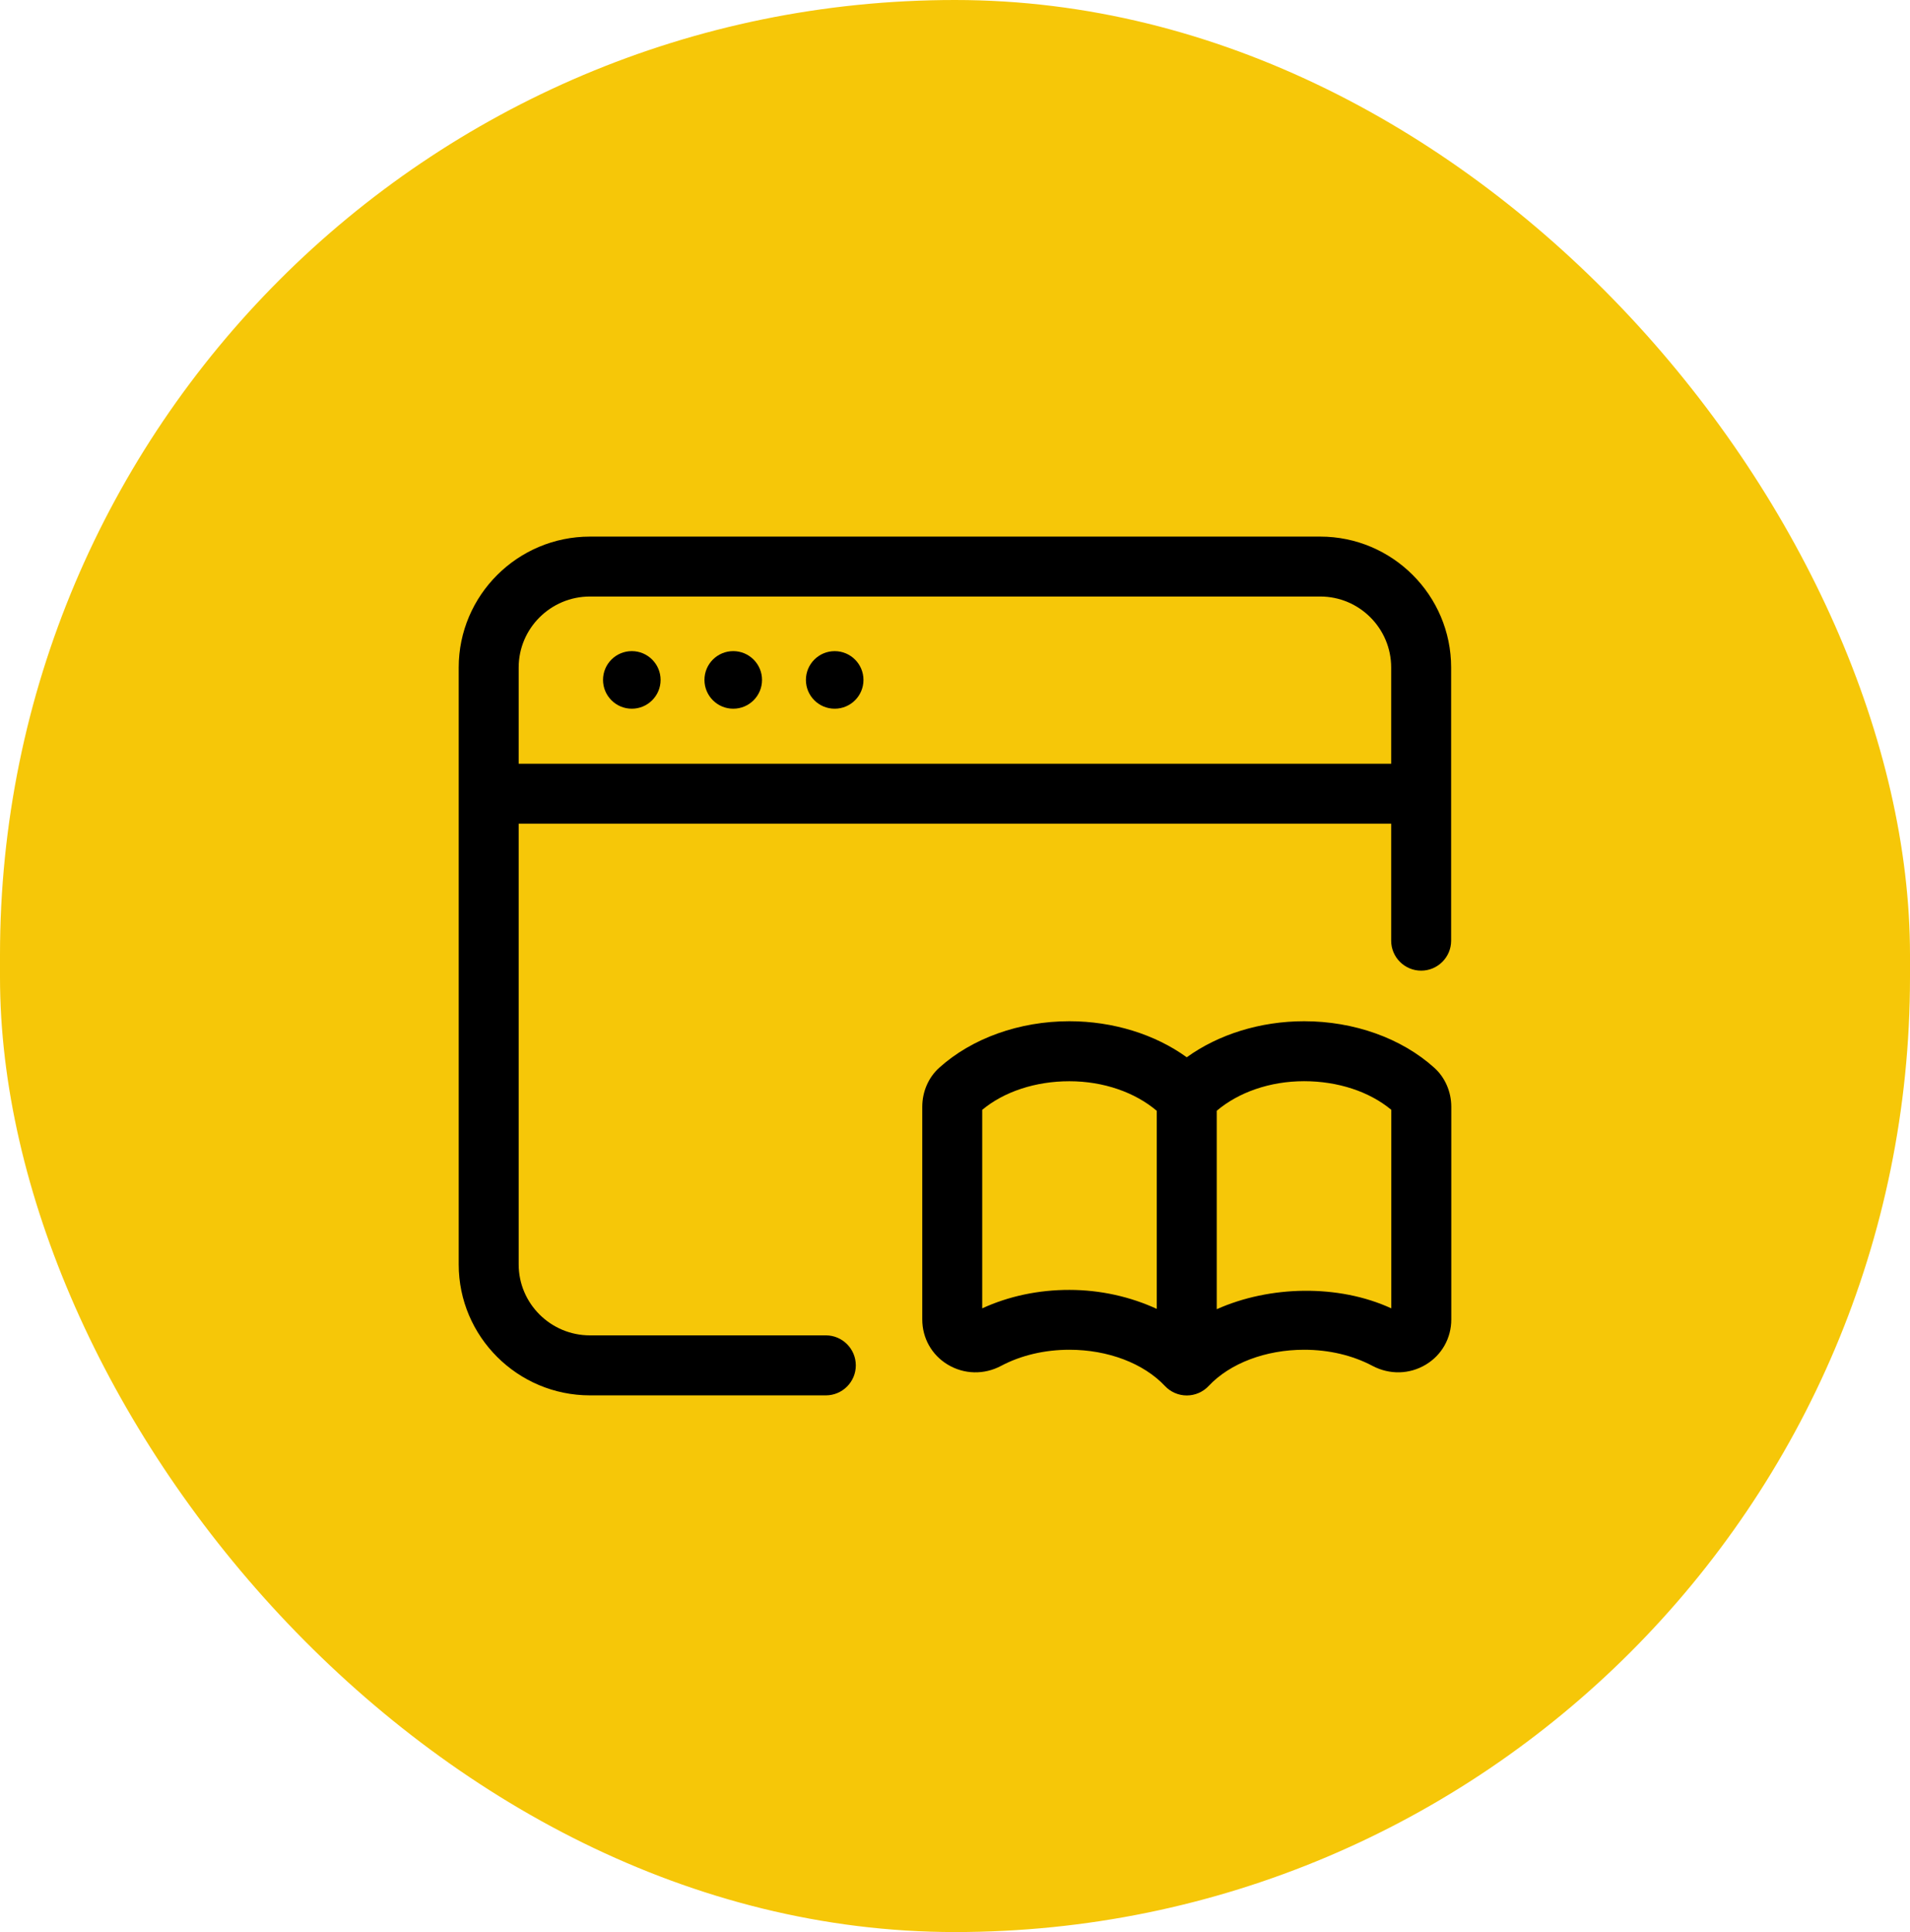
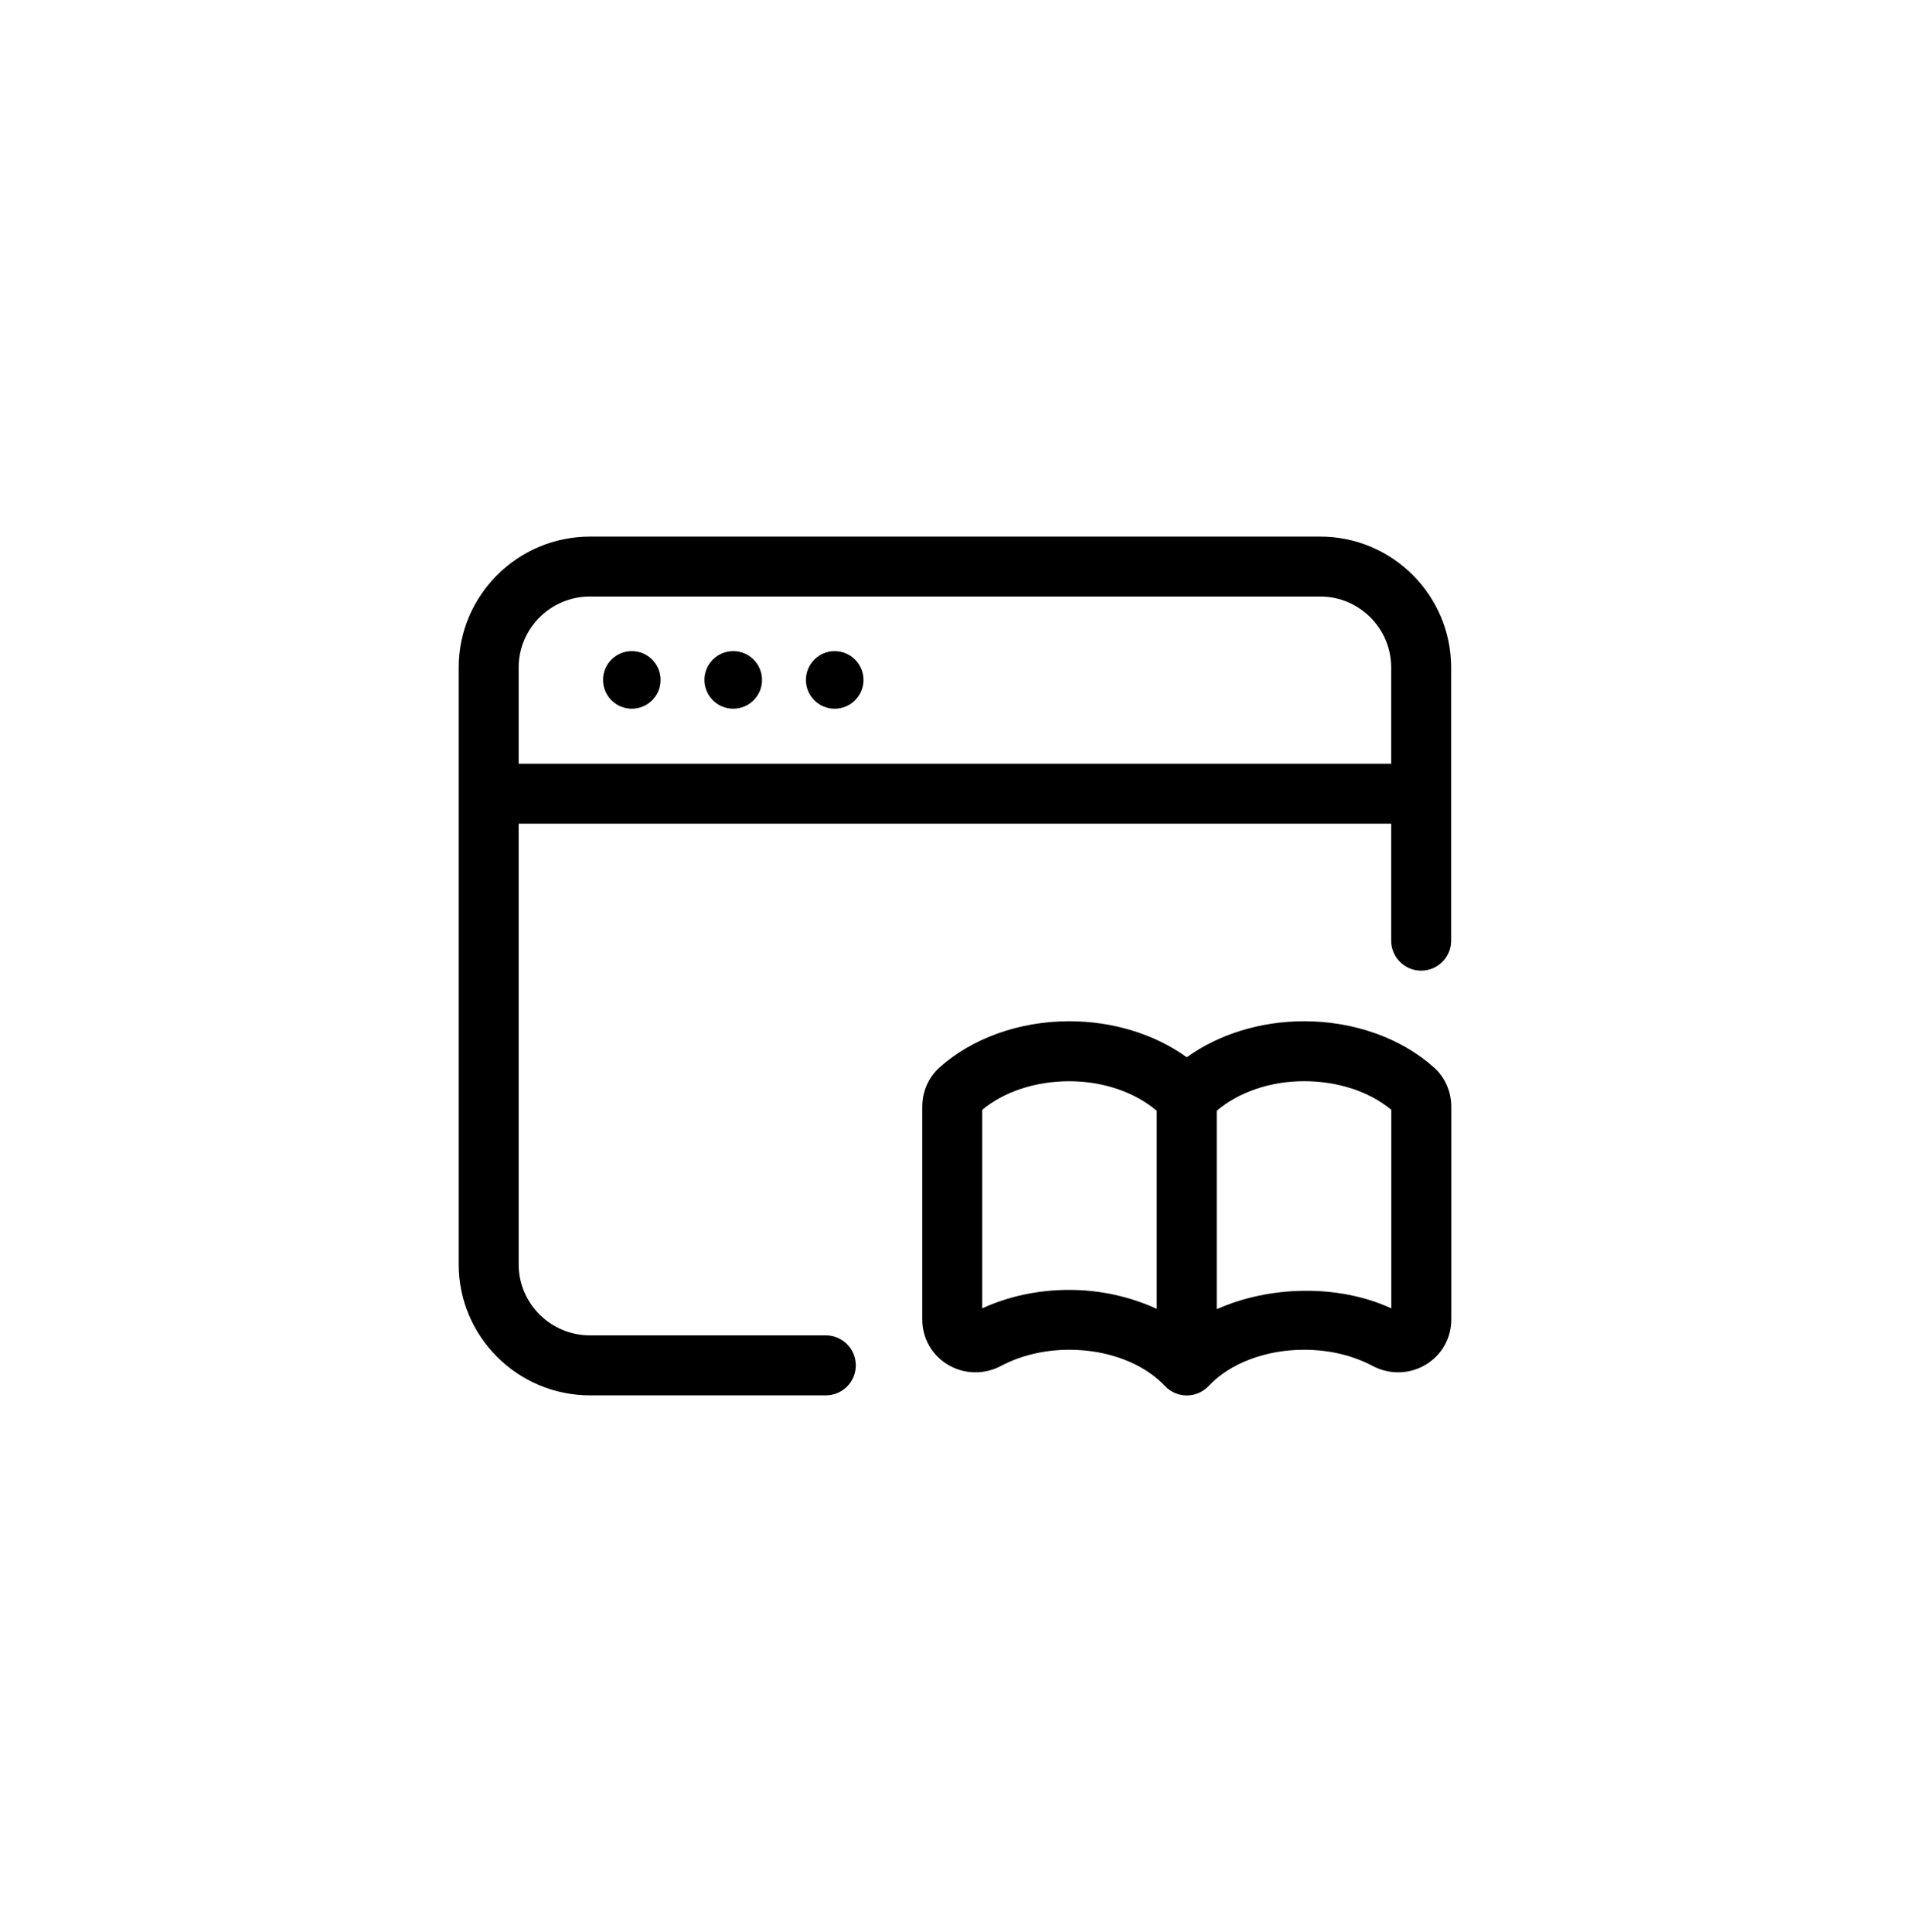
<svg xmlns="http://www.w3.org/2000/svg" width="86" height="87" viewBox="0 0 86 87" fill="none">
-   <rect width="86" height="87" rx="43" fill="#F6C708" />
  <path d="M37.184 60.131H26.564C24.794 60.131 23.354 58.697 23.354 56.936V37.091H62.639V42.358C62.639 43.103 63.243 43.708 63.989 43.708C64.734 43.708 65.339 43.103 65.339 42.358V30.058C65.339 26.807 62.694 24.163 59.444 24.163H26.564C23.306 24.163 20.654 26.807 20.654 30.058V56.938C20.654 60.188 23.306 62.833 26.564 62.833H37.184C37.929 62.833 38.534 62.228 38.534 61.483C38.534 60.737 37.929 60.131 37.184 60.131ZM26.564 26.861H59.444C61.206 26.861 62.639 28.295 62.639 30.056V34.39H23.354V30.058C23.354 28.295 24.794 26.861 26.564 26.861Z" fill="black" />
  <path d="M28.448 31.913C29.163 31.913 29.744 31.333 29.744 30.617C29.744 29.902 29.163 29.32 28.448 29.32C27.732 29.32 27.152 29.9 27.152 30.616C27.152 31.331 27.731 31.913 28.448 31.913Z" fill="black" />
  <path d="M33.015 31.913C33.731 31.913 34.311 31.333 34.311 30.617C34.311 29.902 33.731 29.32 33.015 29.32C32.3 29.32 31.719 29.9 31.719 30.616C31.719 31.331 32.298 31.913 33.015 31.913Z" fill="black" />
  <path d="M37.583 31.913C38.298 31.913 38.879 31.333 38.879 30.617C38.879 29.902 38.298 29.321 37.583 29.321C36.867 29.321 36.287 29.902 36.287 30.617C36.287 31.333 36.866 31.913 37.583 31.913Z" fill="black" />
  <path d="M64.581 48.082C63.105 46.75 60.968 45.986 58.719 45.986C56.75 45.986 54.86 46.579 53.435 47.609C52.01 46.577 50.12 45.986 48.15 45.986C45.902 45.986 43.764 46.75 42.29 48.08C41.804 48.517 41.526 49.159 41.526 49.84V59.414C41.526 60.256 41.954 61.015 42.671 61.447C43.407 61.891 44.309 61.913 45.077 61.504C45.972 61.03 47.036 60.779 48.152 60.779C49.886 60.779 51.492 61.39 52.452 62.411C52.707 62.683 53.064 62.837 53.436 62.837C53.808 62.837 54.165 62.683 54.42 62.411C55.38 61.388 56.987 60.779 58.721 60.779C59.837 60.779 60.9 61.03 61.796 61.504C62.567 61.912 63.465 61.891 64.202 61.447C64.919 61.015 65.346 60.256 65.346 59.414V49.84C65.345 49.159 65.066 48.518 64.581 48.082ZM44.225 58.915V49.976C45.209 49.156 46.628 48.688 48.15 48.688C49.694 48.688 51.11 49.192 52.085 50.02V58.939C50.903 58.394 49.55 58.084 48.15 58.084C46.76 58.081 45.413 58.369 44.225 58.915ZM62.645 58.915C60.26 57.817 57.162 57.89 54.785 58.954V50.018C55.76 49.19 57.176 48.686 58.719 48.686C60.24 48.686 61.659 49.154 62.645 49.975V58.915Z" fill="black" />
</svg>